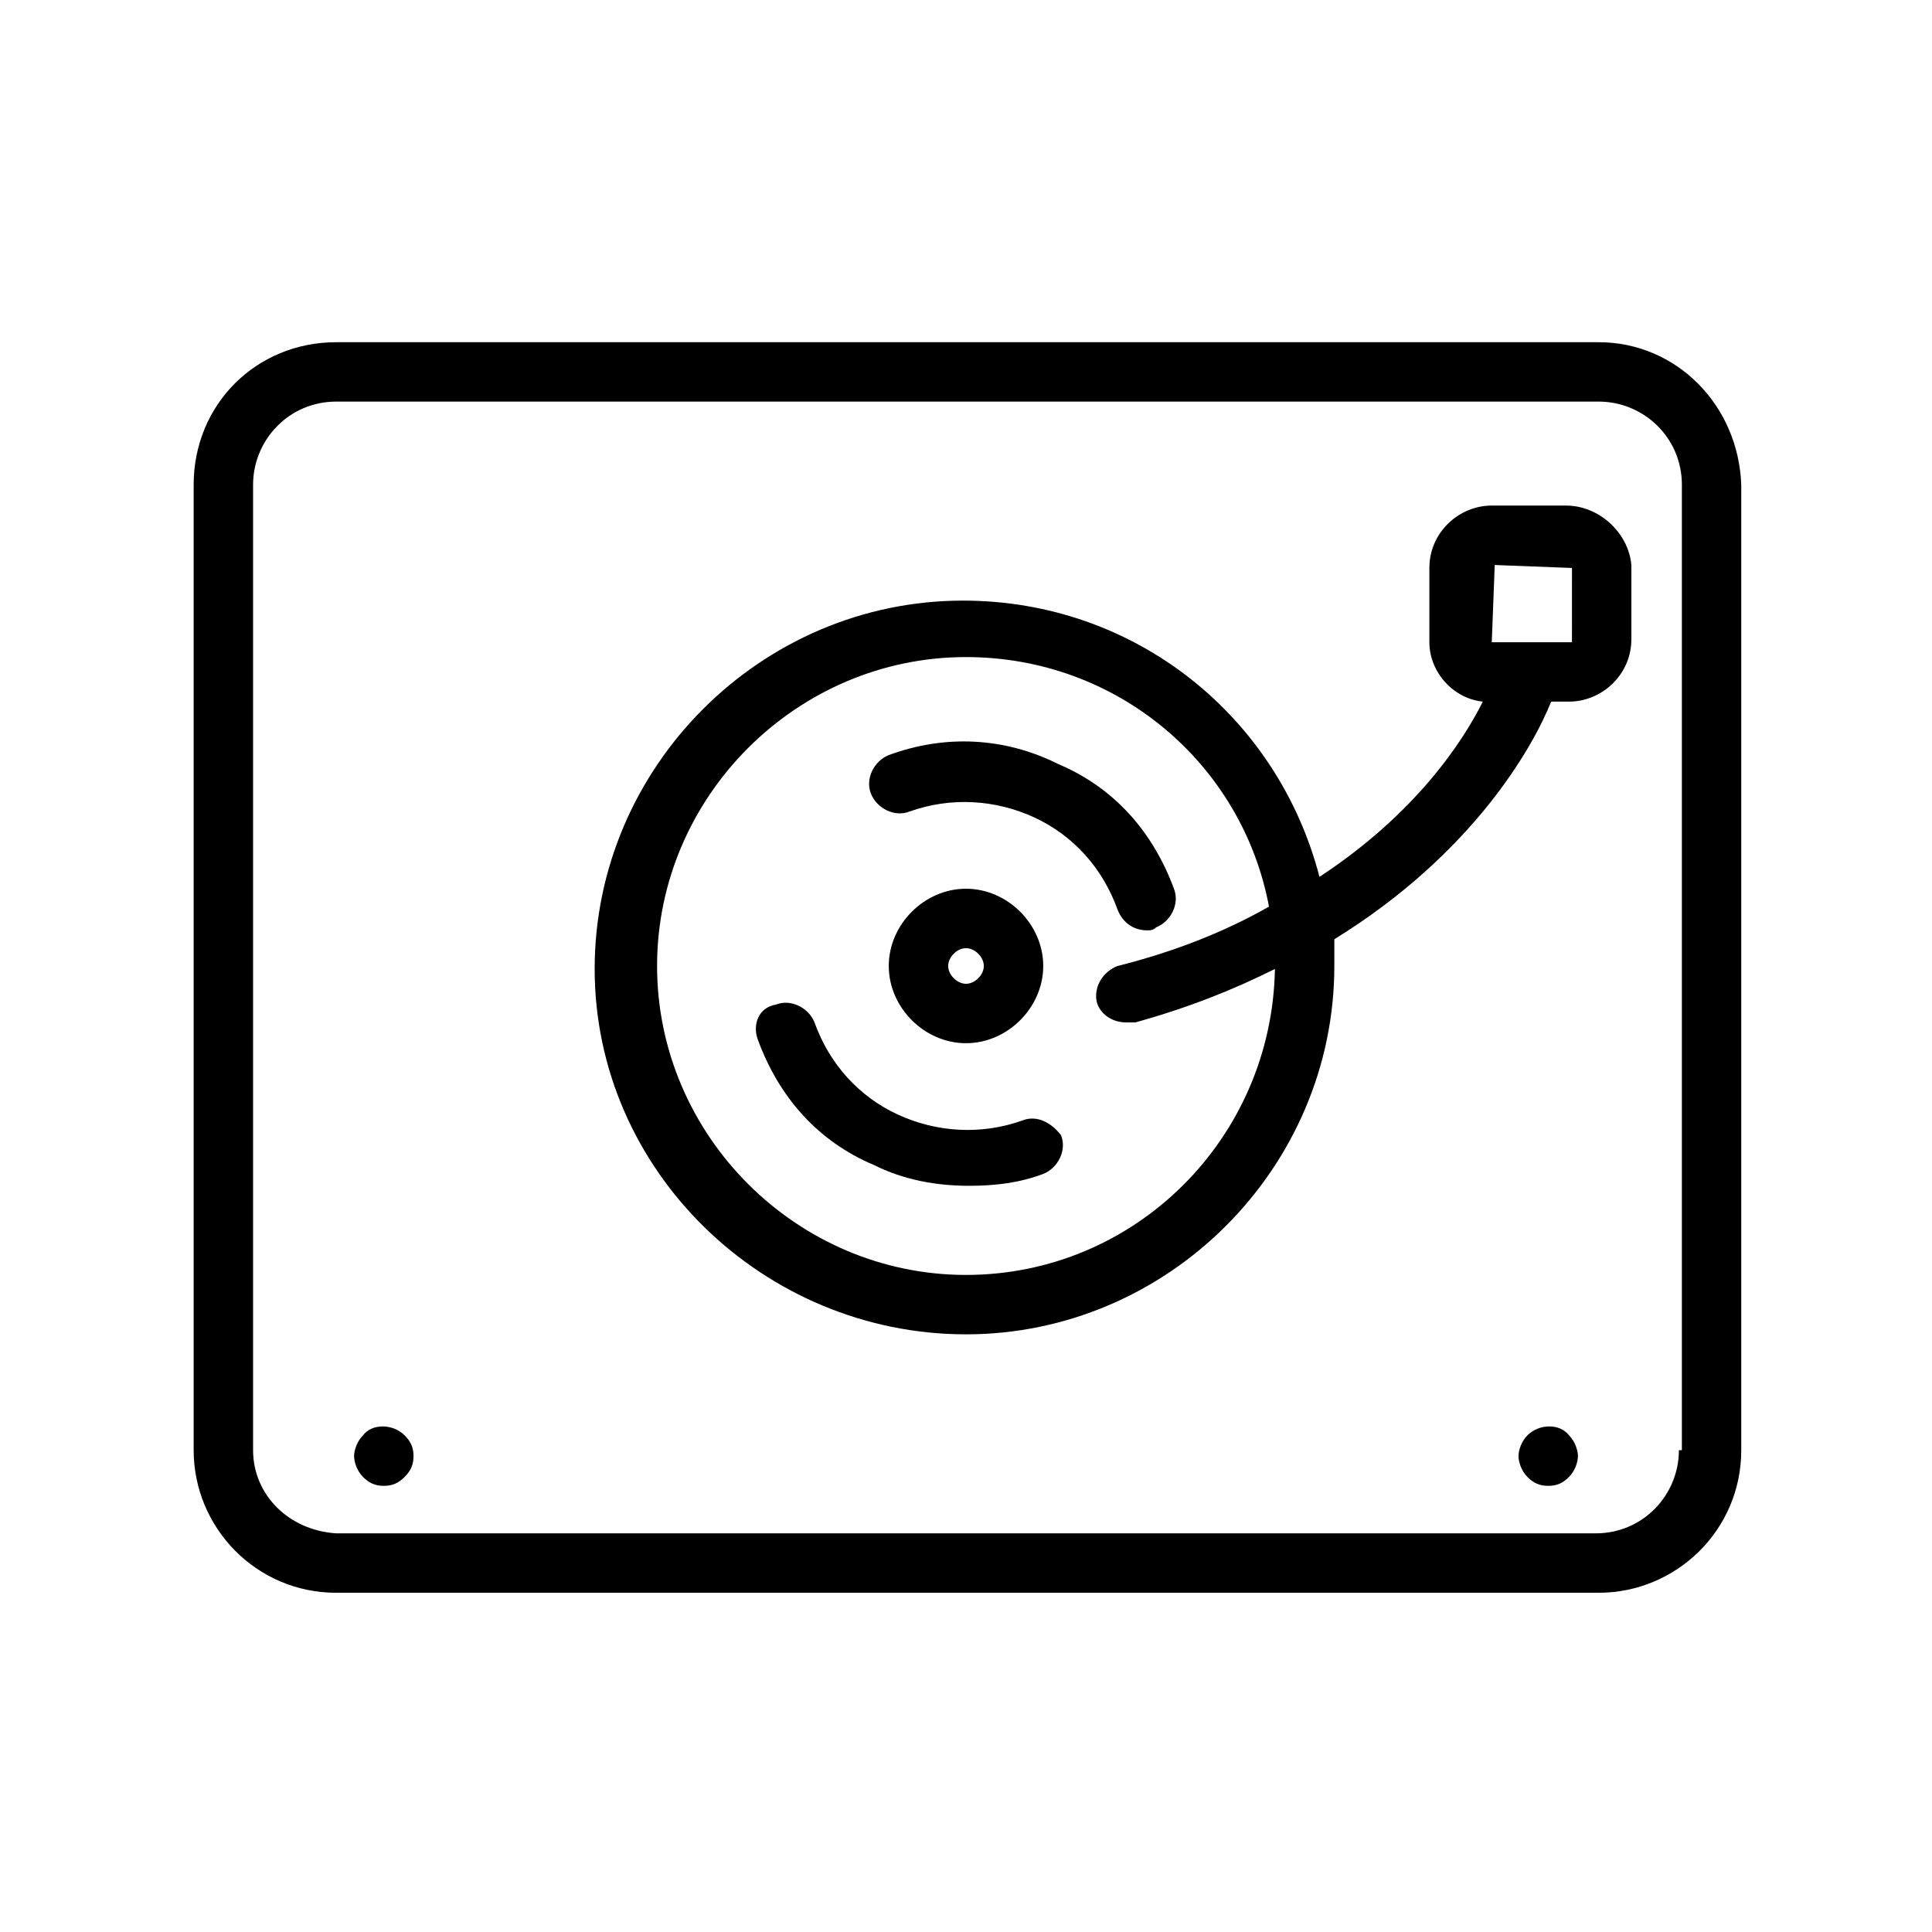
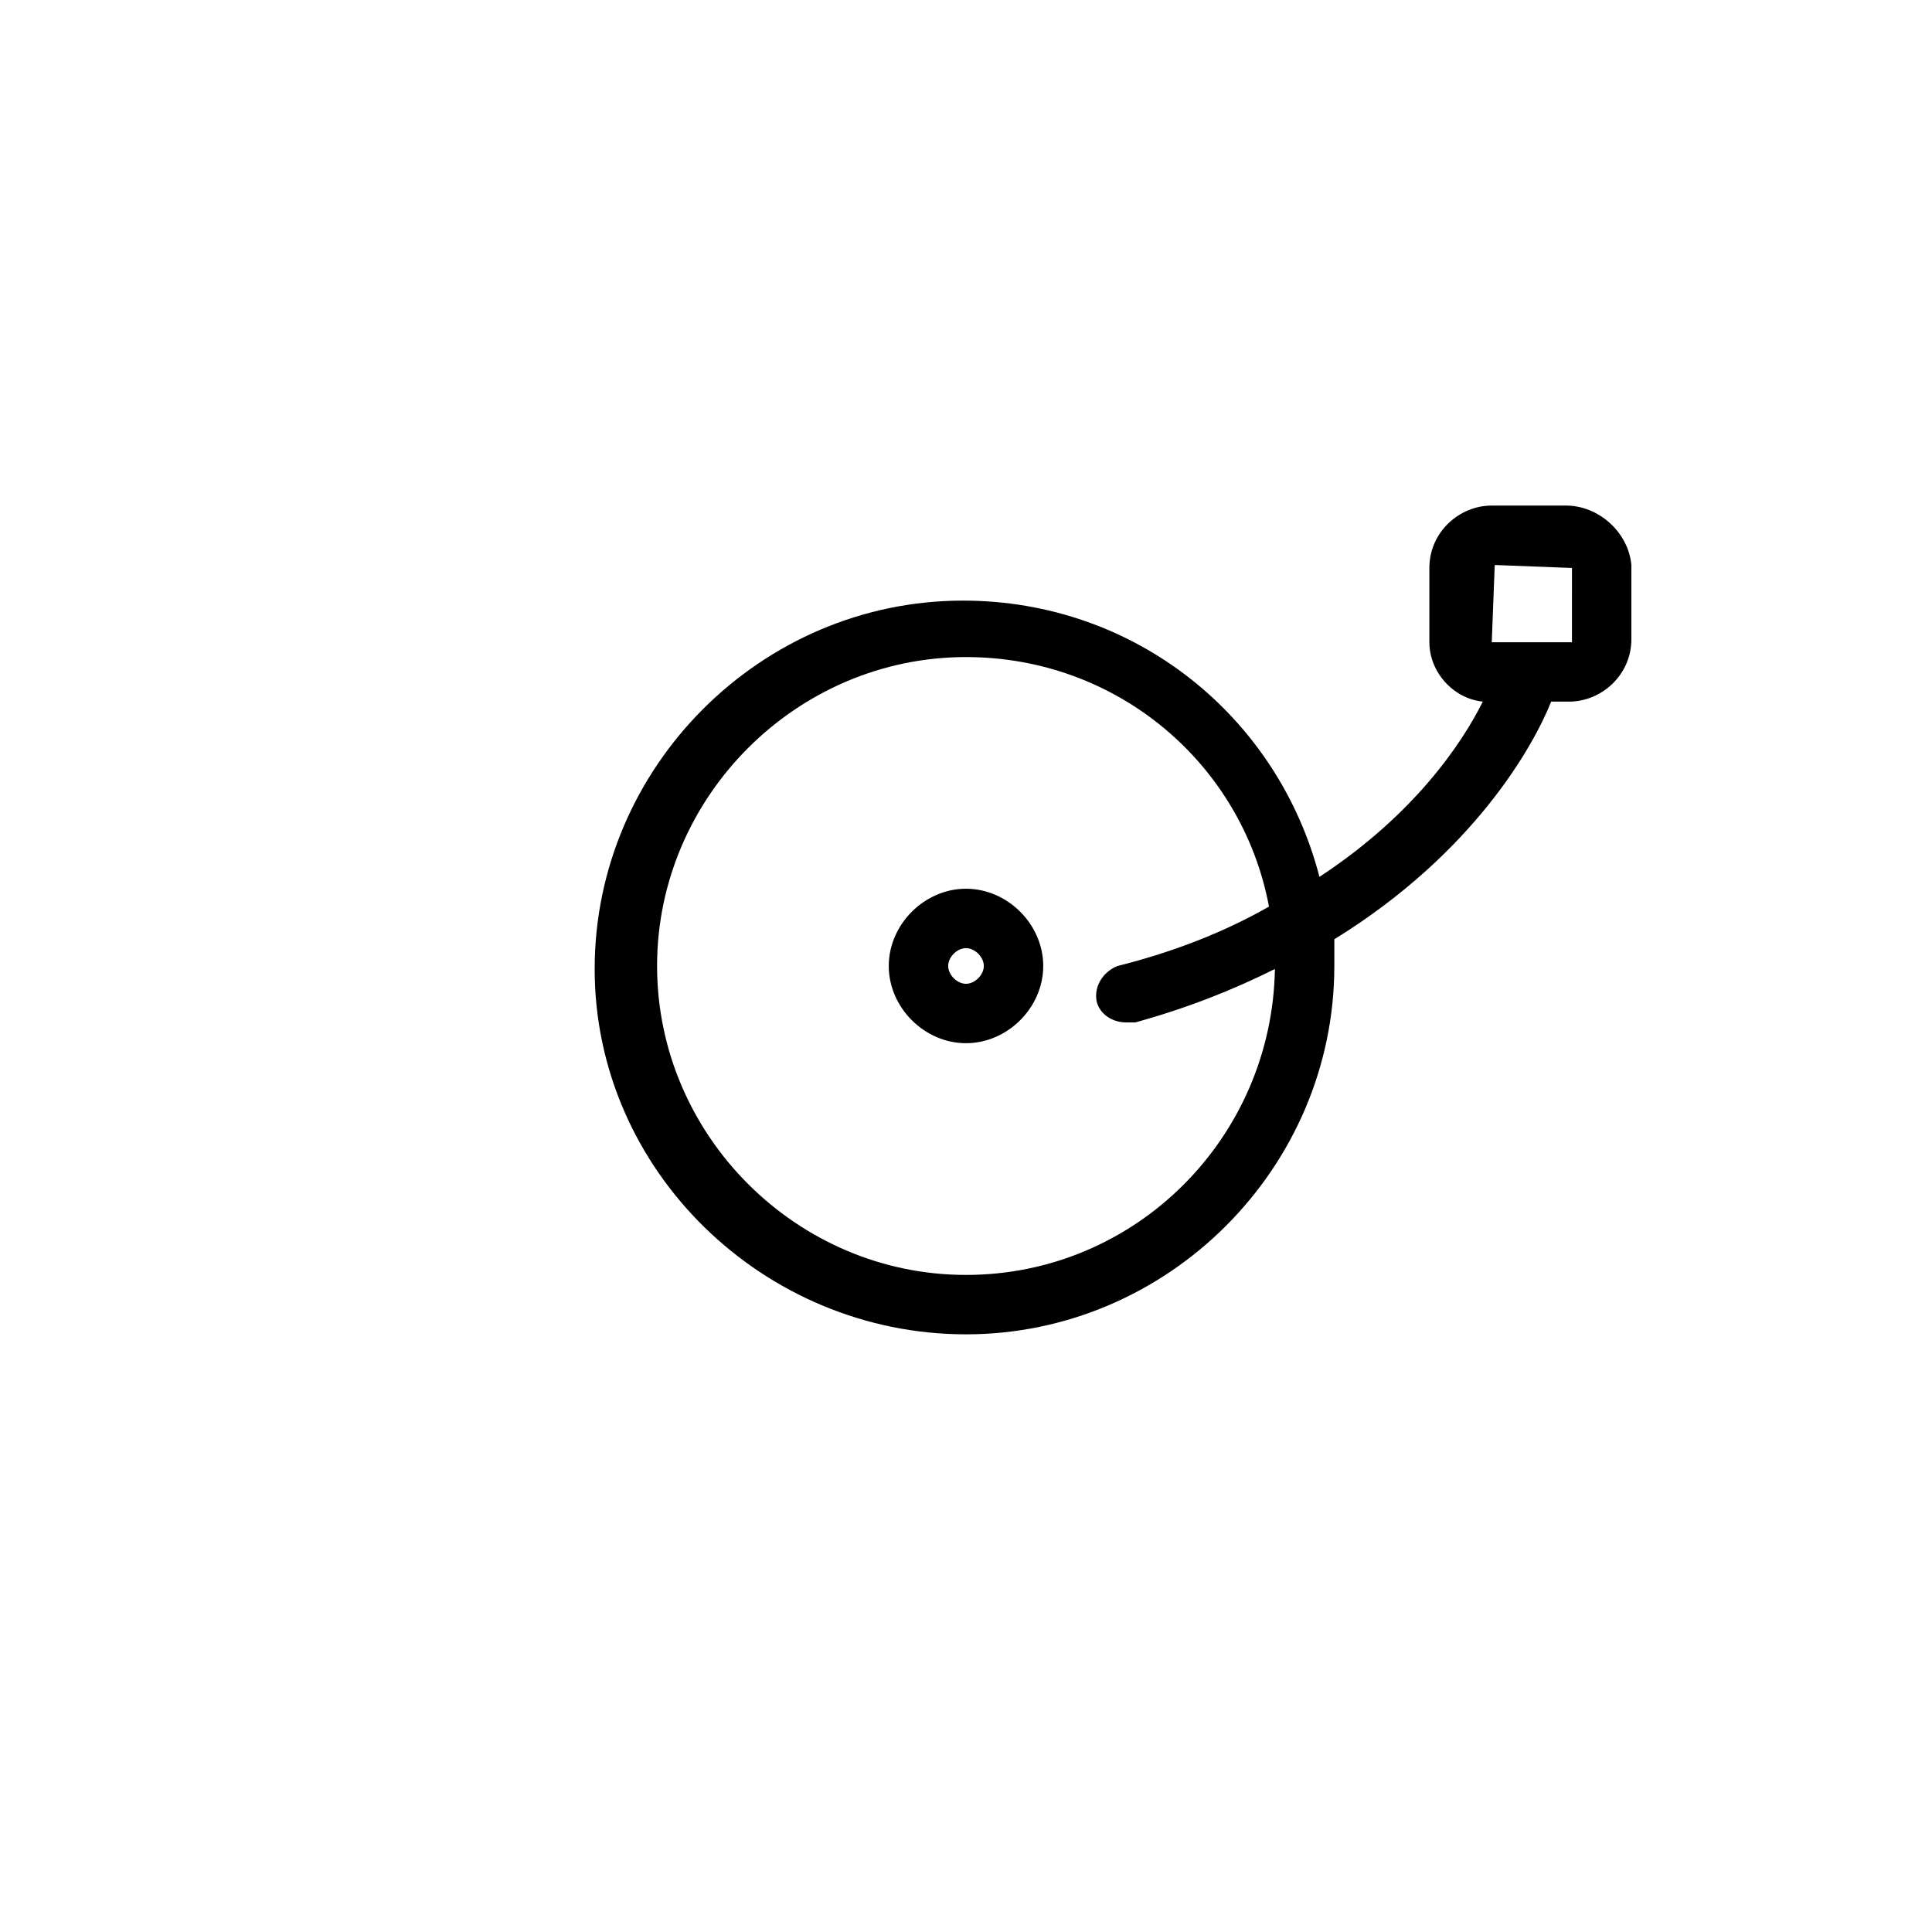
<svg xmlns="http://www.w3.org/2000/svg" fill="#000000" width="800px" height="800px" version="1.1" viewBox="144 144 512 512">
  <g>
-     <path d="m567.67 234.69h-334.56c-21.258 0-37.789 16.531-37.789 37.785v255.84c0 20.469 16.531 37.785 37.785 37.785h334.56c20.469 0 37.785-16.531 37.785-37.785v-255.84c-0.785-21.254-17.316-37.785-37.785-37.785zm21.254 293.62c0 11.809-9.445 22.043-22.043 22.043h-333.77c-12.598-0.789-22.043-10.234-22.043-22.043v-255.84c0-11.809 9.445-22.043 22.043-22.043h334.56c11.809 0 22.043 9.445 22.043 22.043l-0.004 255.84z" />
-     <path d="m448.02 390.55c0.789 0 1.574 0 2.363-0.789 3.938-1.574 6.297-6.297 4.723-10.234-5.512-14.957-15.742-26.766-30.699-33.062-14.168-7.086-29.914-7.871-44.871-2.363-3.938 1.574-6.297 6.297-4.723 10.234s6.297 6.297 10.234 4.723c11.02-3.938 22.828-3.148 33.062 1.574 10.234 4.723 18.105 13.383 22.043 24.402 1.566 3.941 4.715 5.516 7.867 5.516z" />
-     <path d="m414.96 440.93c-11.02 3.938-22.828 3.148-33.062-1.574s-18.105-13.383-22.043-24.402c-1.574-3.938-6.297-6.297-10.234-4.723-4.723 0.785-6.297 5.508-4.723 9.445 5.512 14.957 15.742 26.766 30.699 33.062 7.871 3.938 16.531 5.512 25.191 5.512 7.086 0 13.383-0.789 19.68-3.148 3.938-1.574 6.297-6.297 4.723-10.234-2.359-3.152-6.297-5.512-10.23-3.938z" />
    <path d="m400 420.46c11.02 0 20.469-9.445 20.469-20.469 0-11.02-9.445-20.469-20.469-20.469-11.02 0-20.469 9.445-20.469 20.469 0 11.023 9.445 20.469 20.469 20.469zm0-25.191c2.363 0 4.723 2.363 4.723 4.723 0 2.363-2.363 4.723-4.723 4.723-2.363 0-4.723-2.363-4.723-4.723-0.004-2.359 2.359-4.723 4.723-4.723z" />
    <path d="m559.01 277.98h-19.68c-8.66 0-16.531 7.086-16.531 16.531v19.68c0 7.871 6.297 14.957 14.168 15.742-5.512 11.02-18.105 29.914-43.297 46.445-11.02-42.508-48.805-73.211-94.465-73.211-53.531 0-97.613 44.082-97.613 97.613 0.004 53.535 44.875 96.832 98.406 96.832 53.527 0 97.613-44.086 97.613-97.613v-7.086c37-22.828 52.742-51.168 57.465-62.977h4.723c8.66 0 16.531-7.086 16.531-16.531v-19.68c-0.789-8.66-8.66-15.746-17.32-15.746zm-159.01 203.89c-44.871 0-81.867-37-81.867-81.867-0.004-44.871 36.996-81.871 81.867-81.871 40.148 0 73.211 28.34 80.293 66.125-11.02 6.297-24.402 11.809-40.148 15.742-3.938 1.574-6.297 5.512-5.512 9.445 0.789 3.148 3.938 5.512 7.871 5.512h2.363c14.168-3.938 25.977-8.66 37-14.168-0.785 44.871-37 81.082-81.867 81.082zm159.8-167.67s-0.789 0 0 0h-20.469l0.789-20.469 20.469 0.789-0.004 19.68z" />
-     <path d="m240.2 524.38c-1.574 1.574-2.363 3.938-2.363 5.512s0.789 3.938 2.363 5.512c1.574 1.574 3.148 2.363 5.512 2.363s3.938-0.789 5.512-2.363c1.574-1.574 2.363-3.148 2.363-5.512s-0.789-3.938-2.363-5.512c-3.148-3.148-8.66-3.148-11.023 0z" />
-     <path d="m548.78 524.38c-1.574 1.574-2.363 3.938-2.363 5.512s0.789 3.938 2.363 5.512c1.574 1.574 3.148 2.363 5.512 2.363s3.938-0.789 5.512-2.363c1.574-1.574 2.363-3.938 2.363-5.512s-0.789-3.938-2.363-5.512c-2.367-3.148-7.875-3.148-11.023 0z" />
  </g>
</svg>